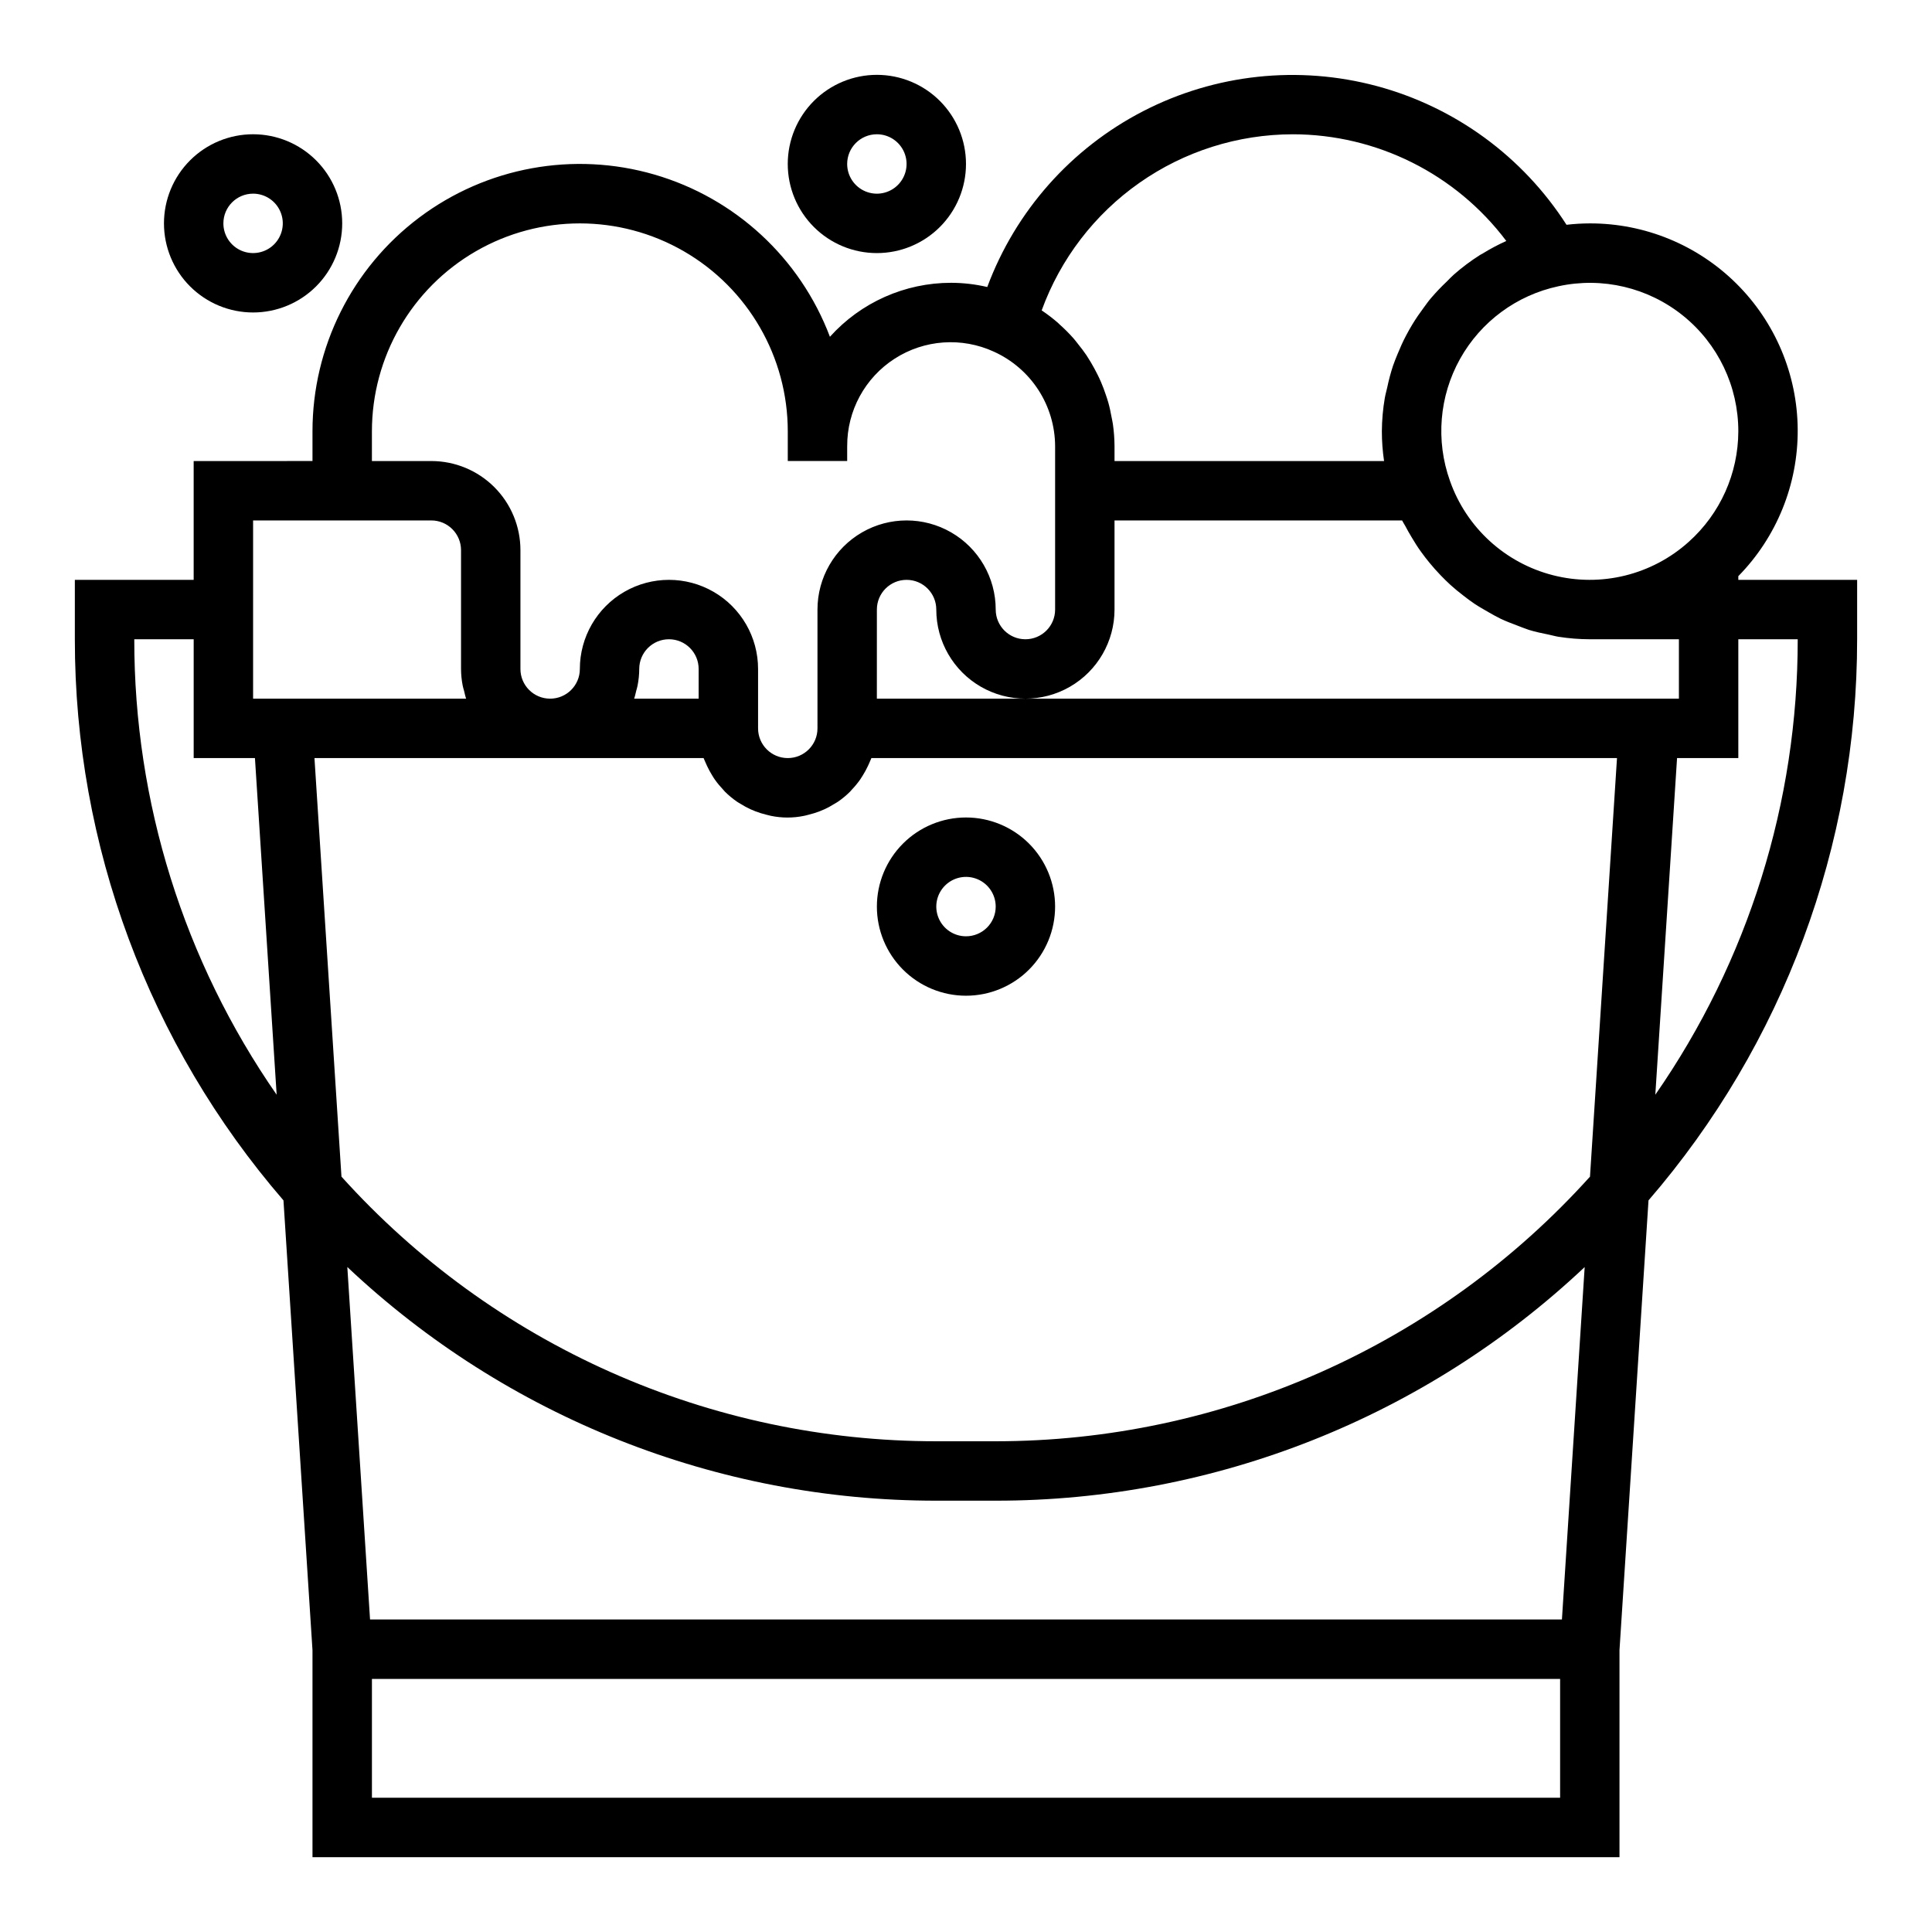
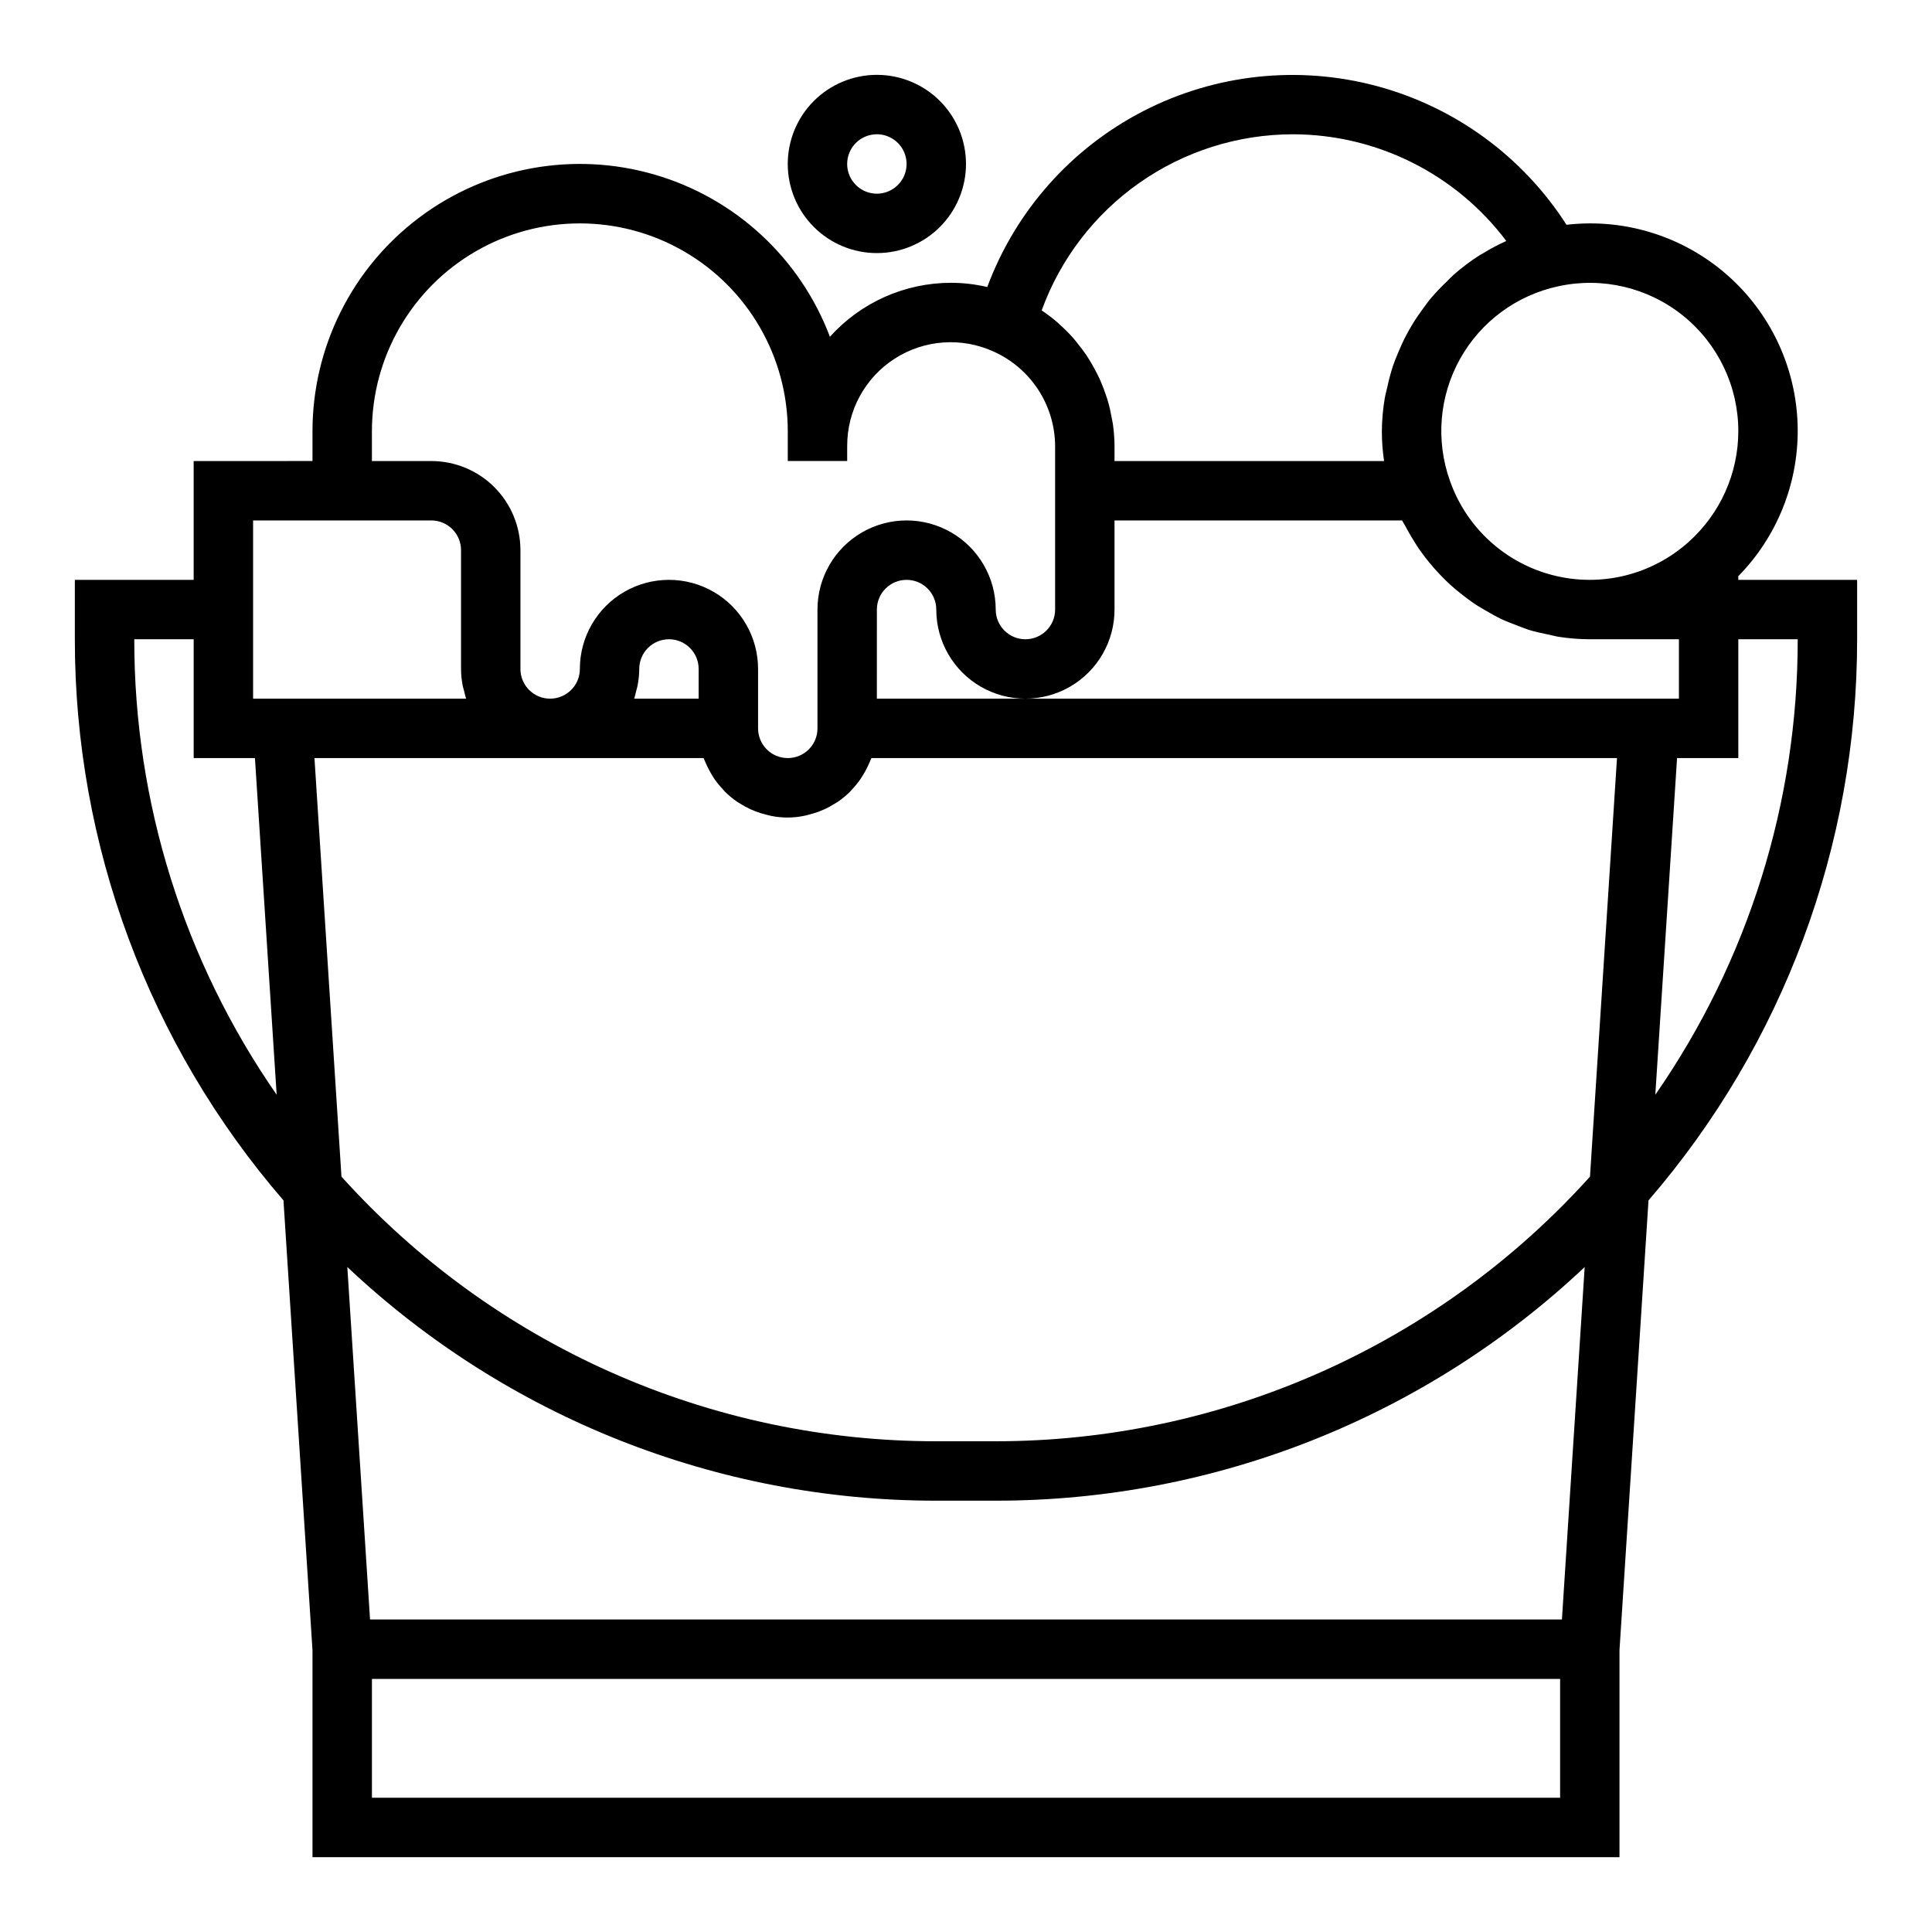
<svg xmlns="http://www.w3.org/2000/svg" fill="#000000" width="800px" height="800px" version="1.1" viewBox="144 144 512 512">
  <g>
    <path d="m636.16 313.41v-15.742h-31.488v-0.977c10.18-10.375 15.84-24.359 15.738-38.895-0.102-14.535-5.953-28.441-16.281-38.672-10.324-10.23-24.281-15.957-38.816-15.922-2.062 0.004-4.125 0.129-6.172 0.367-11.598-18.082-29.523-31.191-50.27-36.758-20.75-5.566-42.828-3.195-61.922 6.652-19.094 9.848-33.824 26.465-41.312 46.598-3.141-0.734-6.352-1.109-9.574-1.117-12.254-0.004-23.93 5.195-32.125 14.305-7.879-20.852-25.109-36.777-46.512-42.992-21.406-6.219-44.488-2-62.309 11.383-17.824 13.387-28.309 34.375-28.305 56.664v7.871l-31.488 0.004v31.488h-31.488v15.742c-0.031 54.598 19.594 107.38 55.285 148.7l7.691 119.2v54.859h346.37v-54.859l7.691-119.2c35.691-41.316 55.316-94.098 55.285-148.7zm-15.742 0h-0.004c0.039 43.145-13.129 85.266-37.738 120.7l5.762-89.215h16.234v-31.488zm-212.55 212.54h-15.746c-29.719 0.012-59.113-6.227-86.27-18.309s-51.469-29.738-71.359-51.82l-7.156-110.93h103.12c0.094 0.27 0.234 0.504 0.34 0.789 0.172 0.434 0.371 0.852 0.566 1.273 0.406 0.875 0.867 1.723 1.375 2.543 0.242 0.387 0.473 0.789 0.73 1.141h0.004c0.66 0.93 1.391 1.812 2.18 2.637 0.164 0.172 0.301 0.371 0.473 0.535 0.973 0.965 2.027 1.84 3.148 2.621 0.316 0.219 0.652 0.395 0.984 0.598 0.855 0.543 1.75 1.027 2.668 1.449 0.434 0.195 0.867 0.371 1.309 0.543 0.926 0.355 1.875 0.648 2.84 0.883 0.434 0.102 0.852 0.227 1.289 0.316h0.004c2.856 0.582 5.801 0.582 8.656 0 0.441-0.078 0.859-0.203 1.289-0.316h0.004c0.965-0.234 1.914-0.527 2.84-0.883 0.441-0.172 0.883-0.348 1.309-0.543 0.918-0.426 1.812-0.906 2.668-1.449 0.332-0.203 0.668-0.379 0.984-0.598 1.125-0.781 2.176-1.656 3.148-2.621 0.172-0.164 0.309-0.363 0.473-0.535 0.789-0.824 1.52-1.707 2.18-2.637 0.262-0.371 0.488-0.789 0.73-1.141h0.004c0.508-0.816 0.969-1.664 1.375-2.535 0.195-0.426 0.395-0.844 0.566-1.281 0.102-0.262 0.242-0.496 0.34-0.789h197.59l-7.156 110.93h0.004c-19.879 22.066-44.172 39.715-71.305 51.797-27.133 12.082-56.5 18.328-86.199 18.332zm156.09-46.176-6.031 93.41h-315.86l-6.023-93.41c42.223 39.797 98.062 61.949 156.09 61.922h15.746c58.023 0.027 113.86-22.125 156.09-61.922zm-251-154.06c0.289-1.461 0.441-2.945 0.449-4.434 0-4.348 3.523-7.871 7.871-7.871s7.871 3.523 7.871 7.871v7.871h-17.09c0.234-0.66 0.363-1.371 0.543-2.062 0.113-0.461 0.27-0.902 0.355-1.375zm63.426-20.176c0-4.348 3.523-7.871 7.871-7.871s7.871 3.523 7.871 7.871c0 8.438 4.504 16.234 11.809 20.453 7.309 4.215 16.309 4.215 23.617 0 7.309-4.219 11.809-12.016 11.809-20.453v-23.617h76.211c0.227 0.48 0.535 0.906 0.789 1.371 0.551 1.078 1.164 2.109 1.777 3.148 0.789 1.316 1.574 2.598 2.488 3.832 0.699 0.984 1.434 1.922 2.195 2.852 0.953 1.164 1.953 2.281 2.992 3.363 0.836 0.859 1.676 1.699 2.559 2.504 1.109 1.008 2.273 1.953 3.465 2.867 0.938 0.723 1.867 1.441 2.844 2.094 1.266 0.859 2.598 1.574 3.938 2.363 1 0.559 1.984 1.141 3.023 1.637 1.449 0.691 2.953 1.258 4.465 1.828 1.016 0.379 1.992 0.789 3.031 1.133 1.715 0.535 3.488 0.898 5.258 1.258 0.898 0.18 1.762 0.449 2.676 0.59l-0.008-0.004c2.727 0.426 5.484 0.645 8.25 0.652h23.617v15.742h-212.55zm228.29-47.23v-0.004c-0.027 11.18-4.797 21.82-13.125 29.277-9.754 8.785-23.254 12.113-35.973 8.863-12.723-3.246-22.977-12.637-27.324-25.023-3.809-10.652-2.832-22.43 2.676-32.309 5.512-9.879 15.016-16.898 26.082-19.254 11.625-2.531 23.773 0.34 33.035 7.812 9.262 7.469 14.641 18.734 14.629 30.633zm-118.08-78.723c22.258 0.023 43.211 10.492 56.594 28.277-2.195 0.984-4.316 2.117-6.363 3.383-0.195 0.117-0.41 0.195-0.598 0.324-2.441 1.547-4.762 3.285-6.934 5.195-0.668 0.582-1.25 1.234-1.883 1.852-1.449 1.367-2.828 2.812-4.125 4.328-0.691 0.789-1.316 1.684-1.953 2.551-1.086 1.457-2.117 2.945-3.062 4.512-0.582 0.961-1.125 1.93-1.645 2.922-0.844 1.574-1.574 3.258-2.273 4.945-0.41 1.016-0.836 2.023-1.188 3.07v-0.004c-0.613 1.875-1.125 3.781-1.527 5.715-0.203 0.938-0.48 1.844-0.637 2.785h-0.004c-0.504 2.93-0.766 5.894-0.785 8.863 0 2.637 0.195 5.266 0.582 7.875h-71.43v-3.938c-0.012-1.961-0.156-3.922-0.434-5.863-0.086-0.629-0.242-1.234-0.355-1.859-0.234-1.289-0.496-2.566-0.852-3.816-0.195-0.715-0.441-1.41-0.676-2.109-0.379-1.133-0.789-2.25-1.266-3.344-0.301-0.699-0.621-1.387-0.961-2.062-0.527-1.062-1.102-2.094-1.715-3.148-0.387-0.637-0.789-1.266-1.172-1.883-0.707-1.047-1.48-2.047-2.273-3.031-0.41-0.512-0.789-1.039-1.227-1.527h-0.004c-1.129-1.27-2.332-2.473-3.598-3.598-0.164-0.148-0.309-0.324-0.48-0.465-1.363-1.18-2.793-2.273-4.293-3.277 4.969-13.66 14.016-25.469 25.918-33.816 11.898-8.348 26.082-12.836 40.617-12.855zm-244.03 78.719c0-19.684 10.504-37.875 27.551-47.719 17.051-9.844 38.055-9.844 55.105 0 17.047 9.844 27.551 28.035 27.551 47.719v7.871h15.742v-3.938l0.004 0.004c-0.047-9.367 4.695-18.113 12.57-23.184 7.875-5.074 17.797-5.773 26.309-1.859 4.82 2.184 8.91 5.703 11.789 10.141 2.875 4.441 4.414 9.613 4.434 14.902v43.297c0 4.348-3.523 7.871-7.871 7.871-4.348 0-7.871-3.523-7.871-7.871 0-8.438-4.5-16.234-11.809-20.453s-16.309-4.219-23.617 0c-7.305 4.219-11.809 12.016-11.809 20.453v31.488c0 4.348-3.523 7.871-7.871 7.871s-7.871-3.523-7.871-7.871v-15.746c0-8.438-4.5-16.234-11.809-20.453-7.305-4.215-16.309-4.215-23.617 0-7.305 4.219-11.805 12.016-11.805 20.453 0 4.348-3.527 7.871-7.875 7.871-4.348 0-7.871-3.523-7.871-7.871v-31.488c0-6.262-2.488-12.27-6.918-16.699-4.426-4.426-10.434-6.914-16.699-6.914h-15.742zm-31.488 23.617h47.23c2.09 0 4.09 0.828 5.566 2.305 1.477 1.477 2.309 3.481 2.309 5.566v31.488c0.008 1.488 0.156 2.973 0.445 4.434 0.086 0.473 0.242 0.914 0.363 1.379 0.172 0.691 0.309 1.402 0.543 2.062l-56.457-0.004zm-31.488 31.488h15.742v31.488h16.234l5.754 89.215c-24.605-35.441-37.77-77.562-37.73-120.7zm377.86 307.01h-314.88v-31.488h314.88z" />
    <path d="m376.38 211.07c6.262 0 12.27-2.488 16.699-6.918 4.43-4.43 6.918-10.434 6.918-16.699 0-6.262-2.488-12.27-6.918-16.699-4.43-4.43-10.438-6.918-16.699-6.918-6.266 0-12.27 2.488-16.699 6.918-4.43 4.43-6.918 10.438-6.918 16.699 0 6.266 2.488 12.27 6.918 16.699 4.43 4.43 10.434 6.918 16.699 6.918zm0-31.488c3.184 0 6.055 1.918 7.273 4.859s0.543 6.328-1.707 8.578c-2.25 2.254-5.637 2.926-8.578 1.707s-4.859-4.09-4.859-7.273c0-4.348 3.523-7.871 7.871-7.871z" />
-     <path d="m400 360.64c-6.266 0-12.273 2.488-16.699 6.918-4.43 4.43-6.918 10.438-6.918 16.699 0 6.266 2.488 12.27 6.918 16.699 4.426 4.43 10.434 6.918 16.699 6.918 6.262 0 12.27-2.488 16.699-6.918 4.426-4.43 6.914-10.434 6.914-16.699 0-6.262-2.488-12.27-6.914-16.699-4.43-4.43-10.438-6.918-16.699-6.918zm0 31.488c-3.184 0-6.055-1.918-7.273-4.859s-0.547-6.324 1.707-8.578c2.25-2.25 5.637-2.926 8.578-1.707 2.941 1.219 4.859 4.09 4.859 7.273 0 2.09-0.828 4.09-2.305 5.566-1.477 1.477-3.481 2.305-5.566 2.305z" />
-     <path d="m211.07 226.81c6.262 0 12.27-2.488 16.699-6.914 4.43-4.43 6.918-10.438 6.918-16.699 0-6.266-2.488-12.273-6.918-16.699-4.43-4.43-10.438-6.918-16.699-6.918-6.266 0-12.27 2.488-16.699 6.918-4.43 4.426-6.918 10.434-6.918 16.699 0 6.262 2.488 12.27 6.918 16.699 4.43 4.426 10.434 6.914 16.699 6.914zm0-31.488c3.184 0 6.055 1.918 7.273 4.859 1.219 2.945 0.543 6.328-1.707 8.582-2.25 2.25-5.637 2.922-8.578 1.707-2.941-1.219-4.859-4.09-4.859-7.273 0-4.348 3.523-7.875 7.871-7.875z" />
  </g>
</svg>